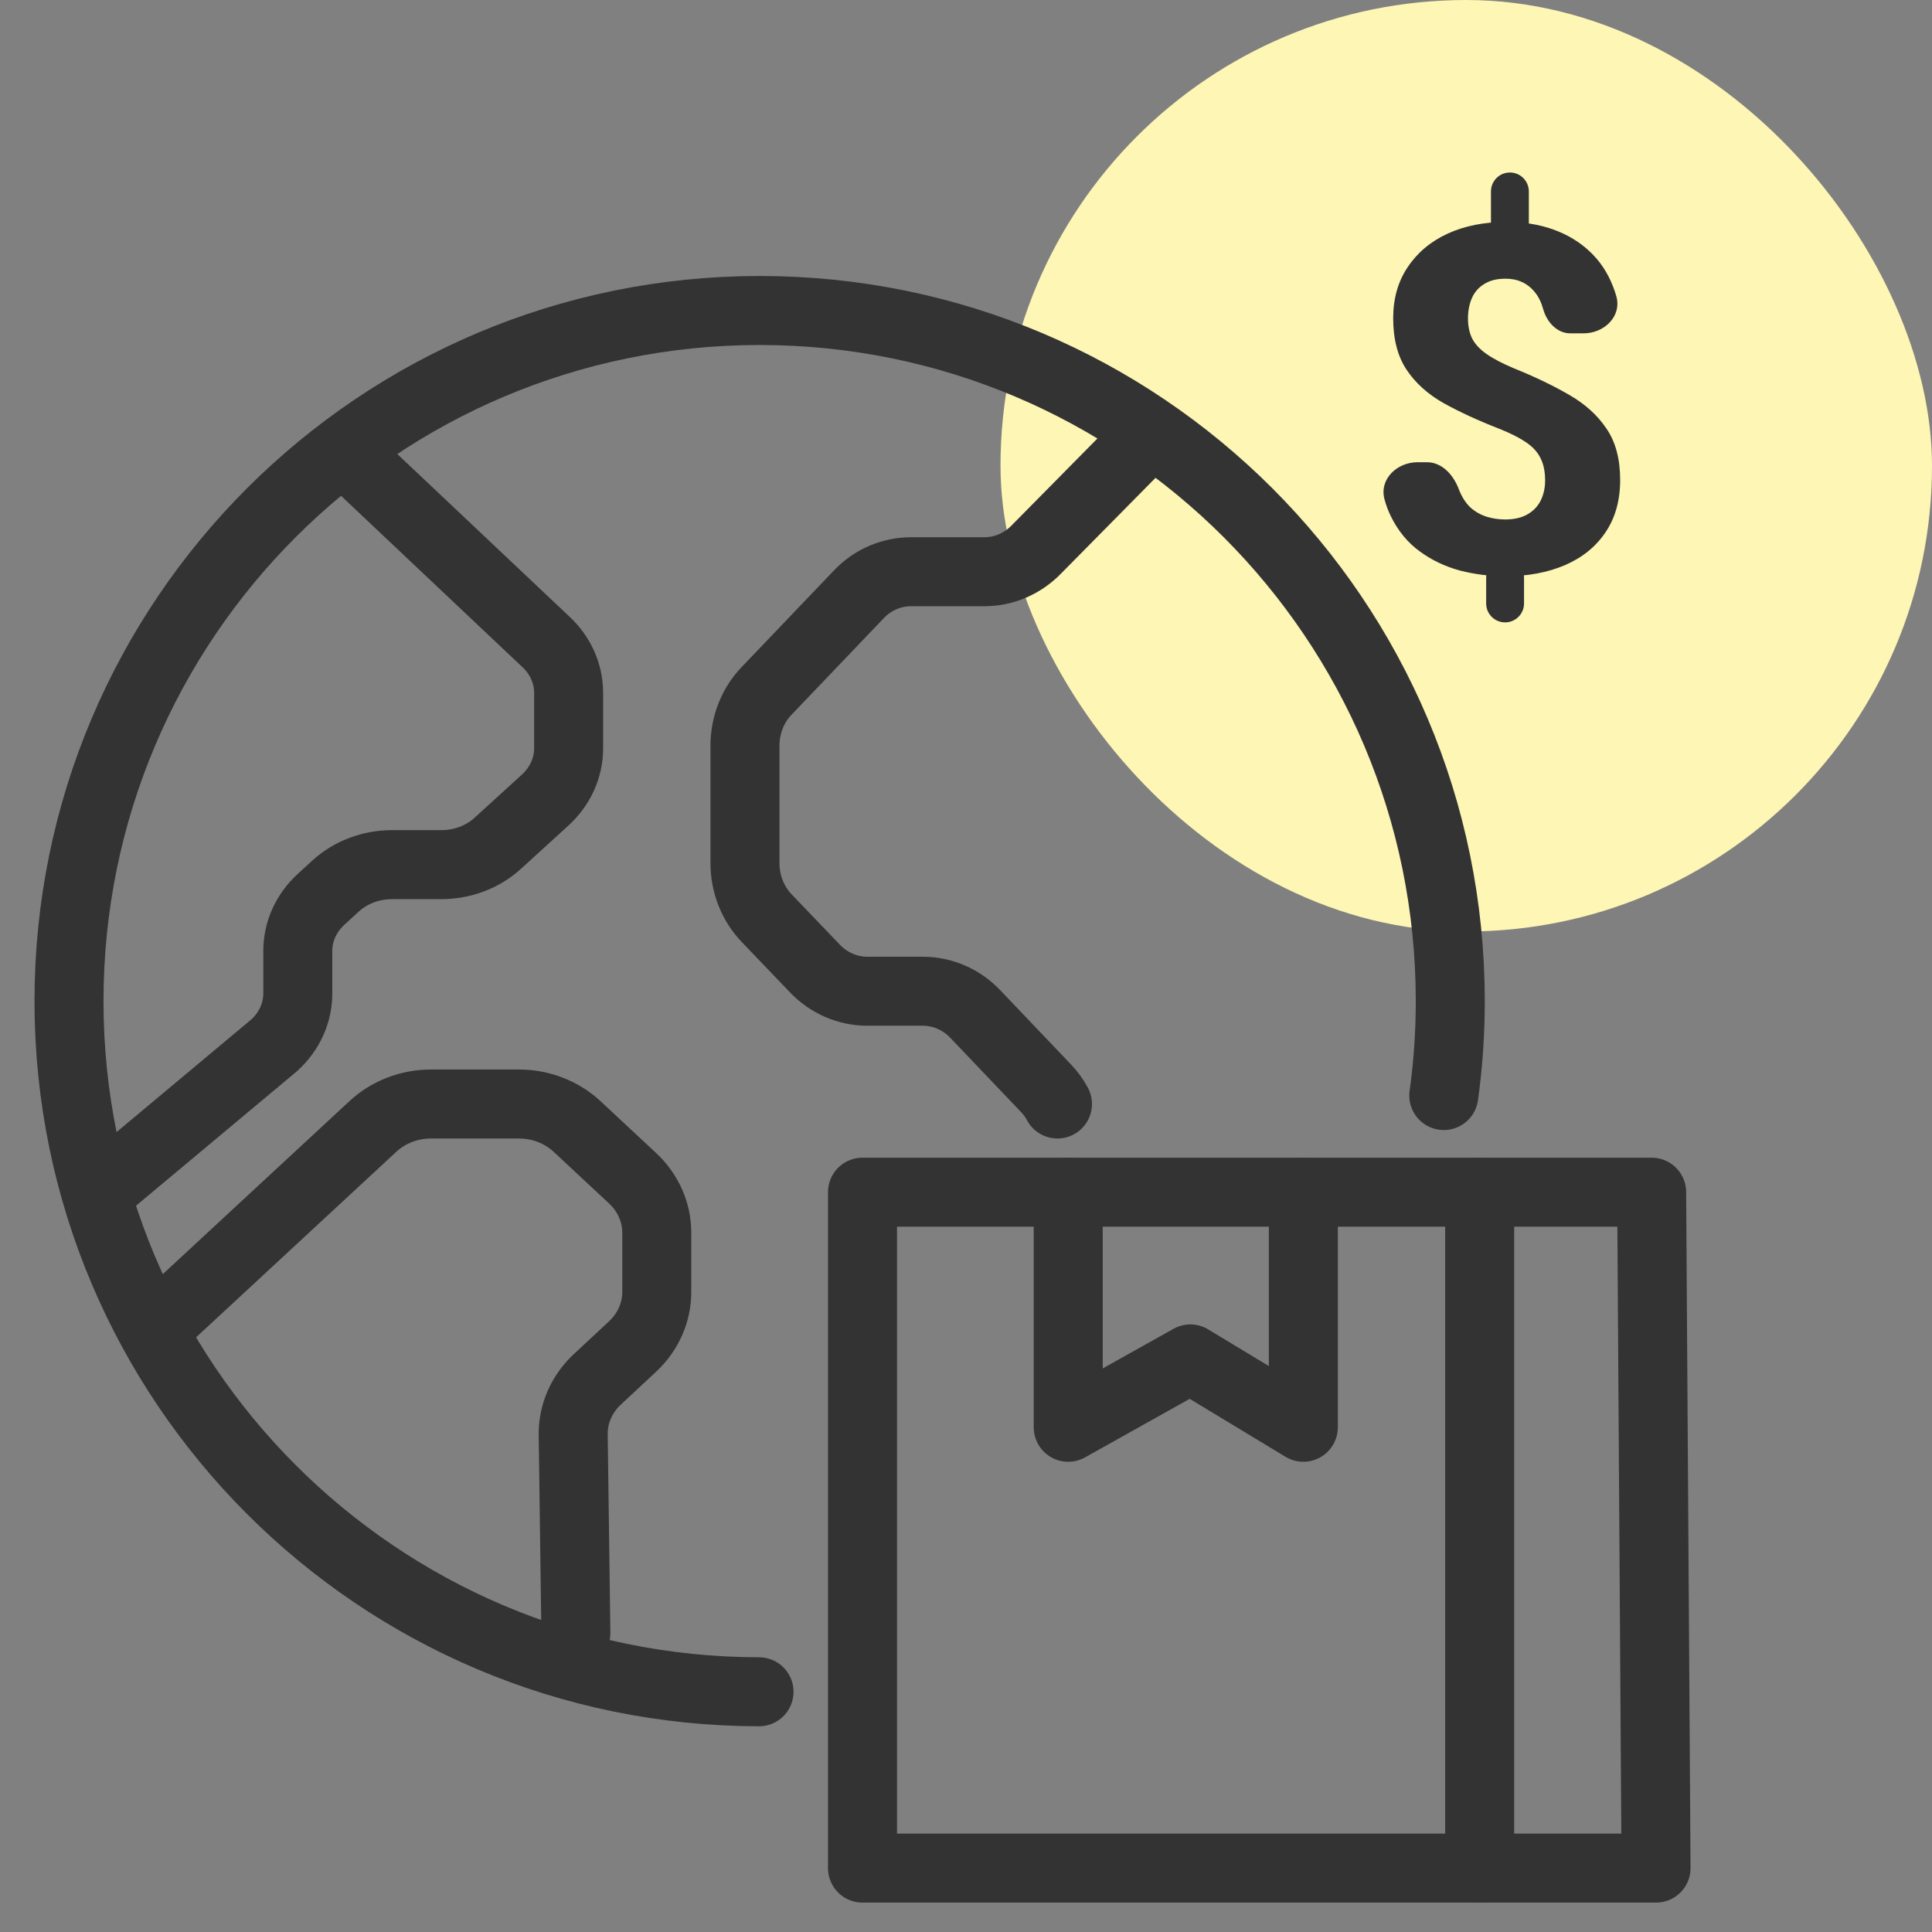
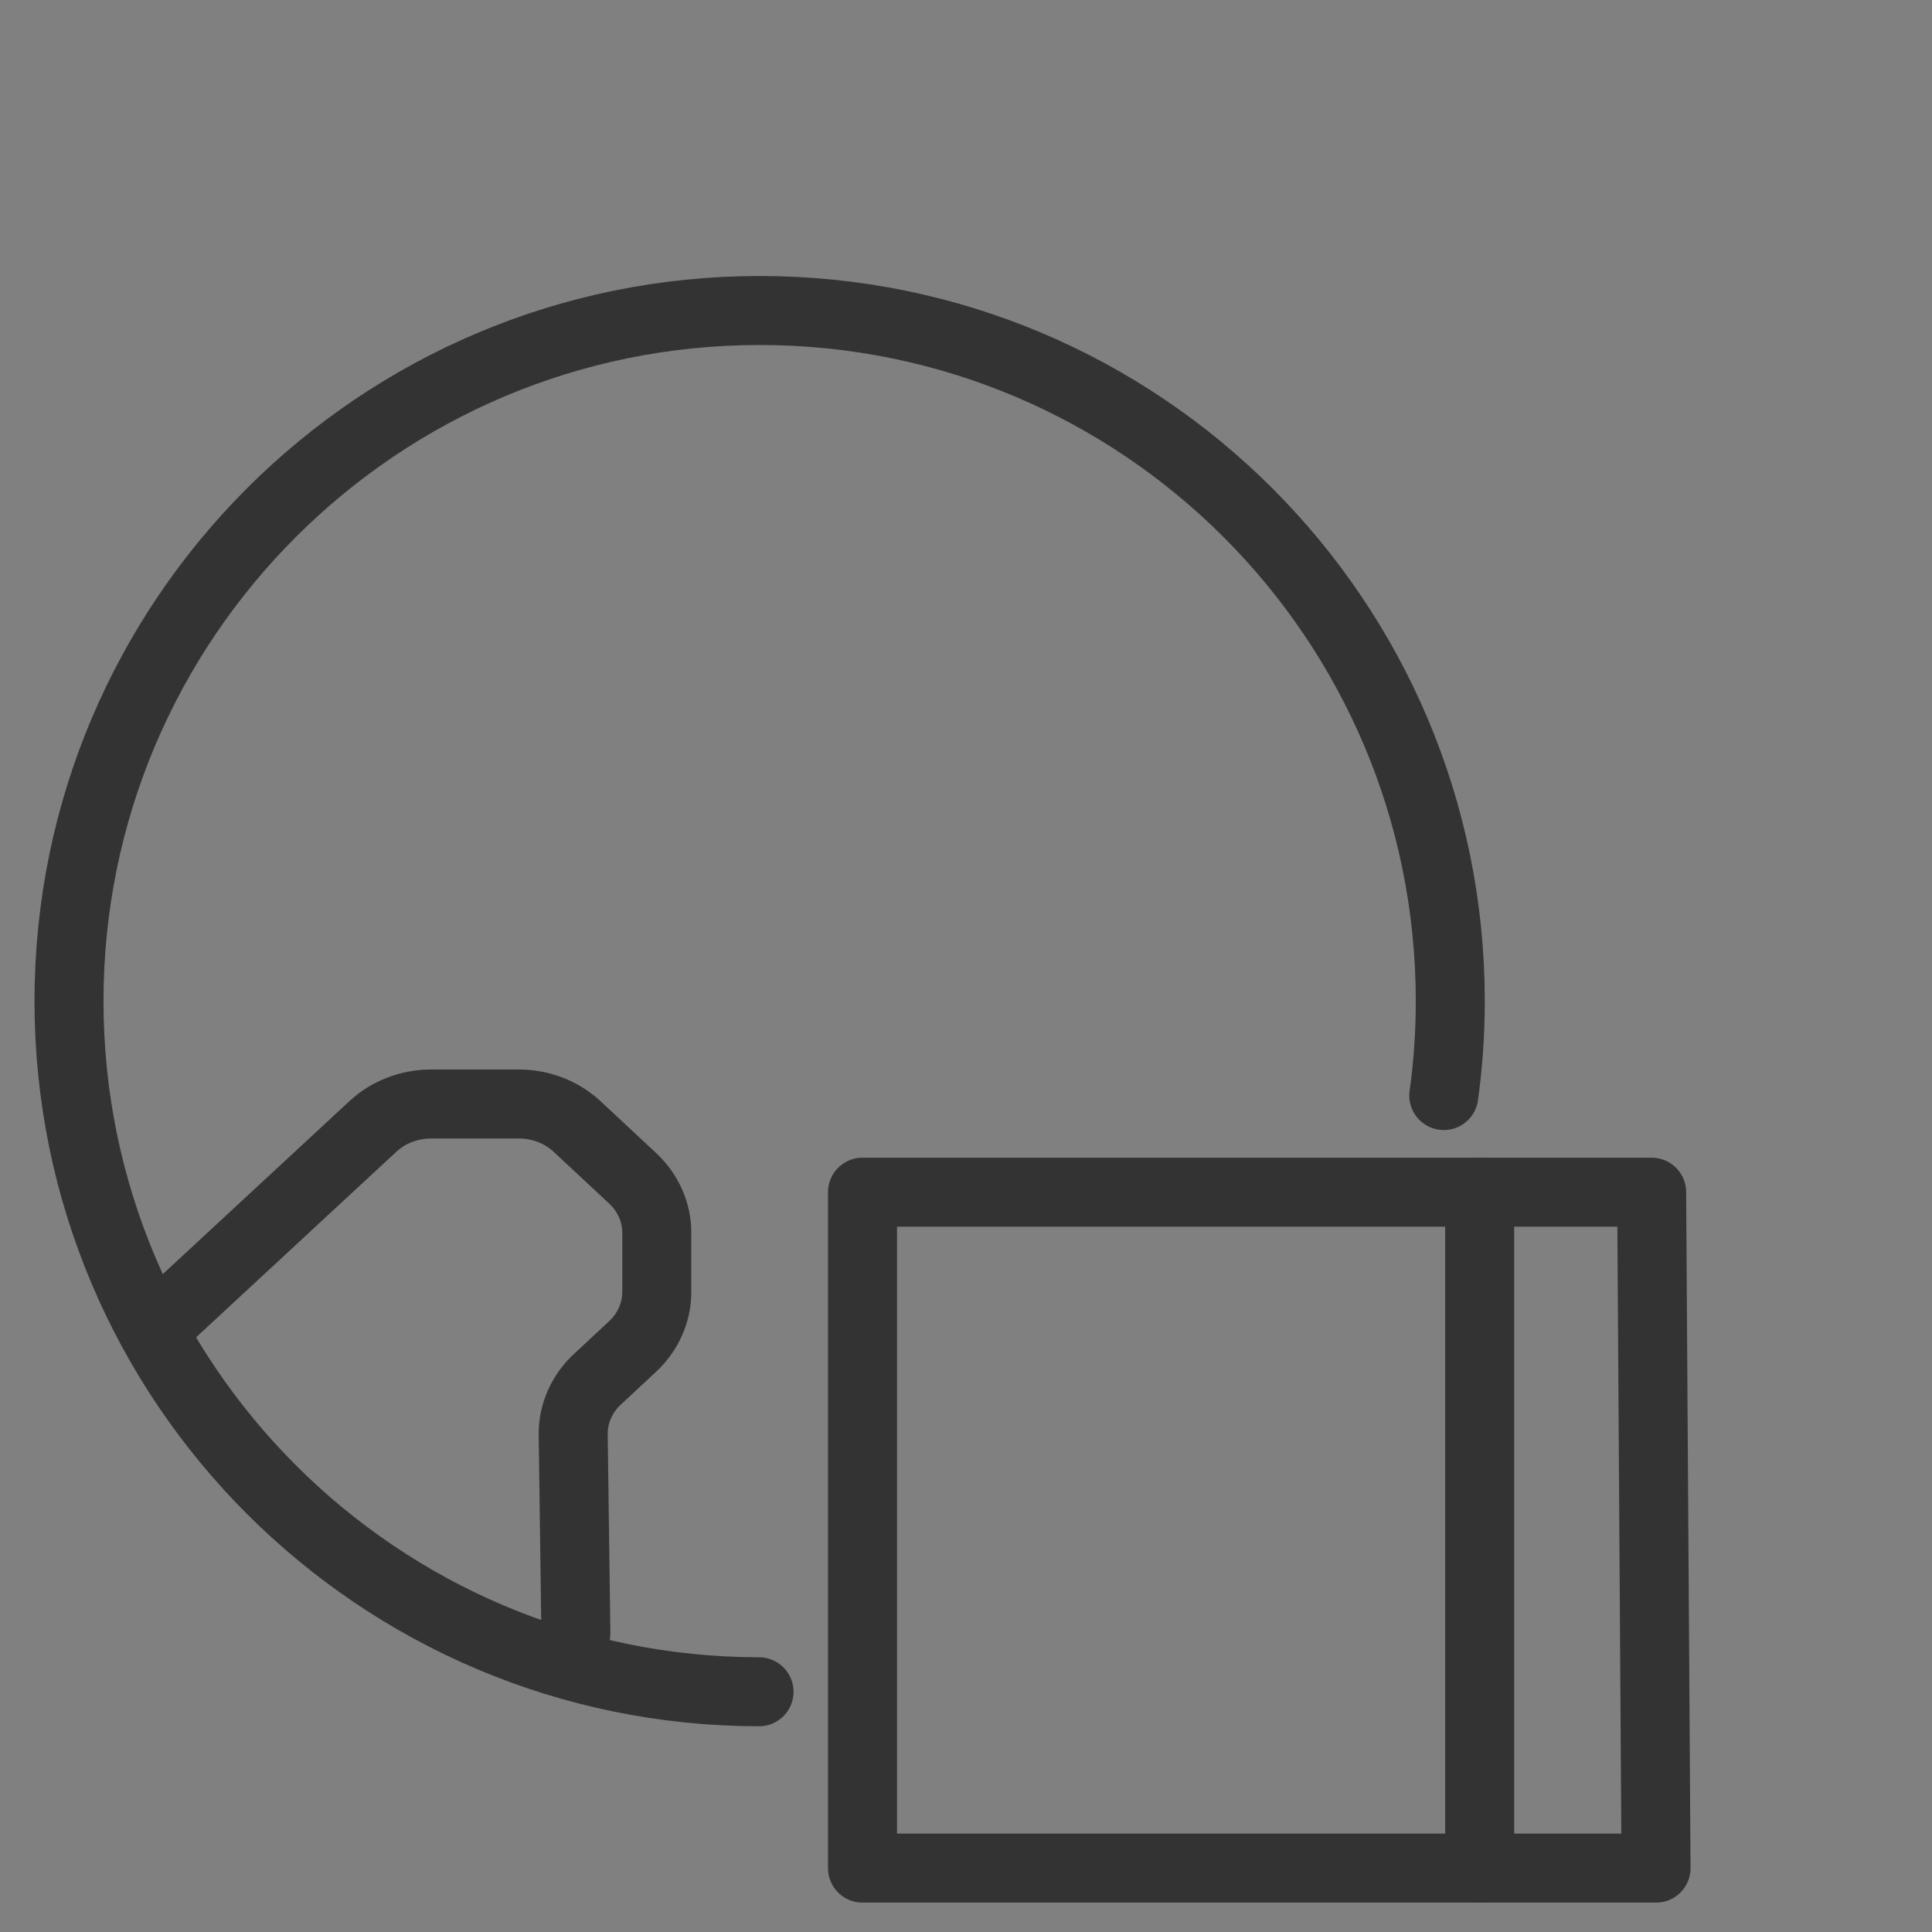
<svg xmlns="http://www.w3.org/2000/svg" width="56" height="56" viewBox="0 0 56 56" fill="none">
  <rect x="0" y="0" width="56" height="56" fill="#808080" stroke="none" />
-   <rect x="29" width="27" height="27" rx="13.5" fill="#FDF6B4" />
-   <path d="M43.765 5C44.068 5 44.314 5.246 44.314 5.549V6.46C44.314 6.763 44.068 7.009 43.765 7.009V7.009C43.462 7.009 43.216 6.763 43.216 6.46V5.549C43.216 5.246 43.462 5 43.765 5V5ZM43.626 16.195C43.929 16.195 44.175 16.441 44.175 16.744V17.491C44.175 17.794 43.929 18.04 43.626 18.04V18.04C43.323 18.04 43.077 17.794 43.077 17.491V16.744C43.077 16.441 43.323 16.195 43.626 16.195V16.195ZM44.786 13.926C44.786 13.67 44.742 13.455 44.654 13.282C44.571 13.108 44.432 12.955 44.237 12.822C44.043 12.69 43.786 12.559 43.466 12.432C42.855 12.194 42.318 11.947 41.855 11.691C41.392 11.431 41.03 11.106 40.771 10.718C40.512 10.329 40.382 9.831 40.382 9.223C40.382 8.656 40.521 8.165 40.799 7.749C41.077 7.329 41.461 7.004 41.952 6.776C42.448 6.547 43.02 6.433 43.668 6.433C44.163 6.433 44.615 6.506 45.023 6.652C45.43 6.798 45.78 7.009 46.072 7.283C46.368 7.557 46.595 7.895 46.752 8.298C46.789 8.391 46.822 8.487 46.85 8.587C47.014 9.165 46.502 9.662 45.901 9.662H45.52C45.13 9.662 44.837 9.338 44.731 8.963V8.963C44.675 8.761 44.594 8.597 44.488 8.469C44.381 8.336 44.256 8.238 44.112 8.174C43.974 8.11 43.816 8.078 43.64 8.078C43.385 8.078 43.177 8.131 43.015 8.236C42.853 8.336 42.735 8.474 42.661 8.647C42.587 8.821 42.55 9.015 42.55 9.23C42.55 9.449 42.589 9.641 42.668 9.806C42.751 9.97 42.89 10.121 43.084 10.258C43.279 10.395 43.545 10.535 43.883 10.677C44.485 10.919 45.018 11.175 45.481 11.444C45.944 11.709 46.305 12.036 46.565 12.425C46.829 12.809 46.961 13.305 46.961 13.912C46.961 14.507 46.819 15.012 46.537 15.428C46.259 15.843 45.868 16.161 45.363 16.38C44.863 16.595 44.284 16.703 43.626 16.703C43.186 16.703 42.751 16.648 42.32 16.538C41.894 16.424 41.505 16.239 41.153 15.983C40.801 15.727 40.521 15.386 40.313 14.961C40.239 14.811 40.178 14.649 40.131 14.474C39.972 13.895 40.487 13.398 41.087 13.398H41.359C41.809 13.398 42.138 13.778 42.292 14.2V14.2C42.376 14.411 42.485 14.58 42.619 14.708C42.758 14.831 42.913 14.92 43.084 14.975C43.26 15.03 43.441 15.057 43.626 15.057C43.89 15.057 44.108 15.007 44.279 14.906C44.451 14.806 44.578 14.671 44.661 14.502C44.745 14.328 44.786 14.136 44.786 13.926Z" fill="#333333" />
  <path d="M25.497 34.556H42.889V54.148H25V34.556H25.497Z" stroke="#333333" stroke-width="2" stroke-miterlimit="10" stroke-linecap="round" stroke-linejoin="round" />
  <path d="M42.89 54.148H48.001L47.874 34.556H42.89" stroke="#333333" stroke-width="2" stroke-miterlimit="10" stroke-linecap="round" stroke-linejoin="round" />
-   <path d="M37.778 34.556V41.37L34.503 39.389L30.963 41.37V34.556" stroke="#333333" stroke-width="2" stroke-miterlimit="10" stroke-linecap="round" stroke-linejoin="round" />
  <path d="M41.849 31.755C41.974 30.86 42.037 29.948 42.037 29.019C42.037 17.96 33.077 9 22.018 9C10.965 9 2 17.96 2 29.019C2 40.068 10.955 49.027 22.001 49.037" stroke="#333333" stroke-width="2" stroke-miterlimit="10" stroke-linecap="round" stroke-linejoin="round" />
-   <path d="M30.651 32C30.561 31.832 30.449 31.679 30.315 31.539L28.265 29.388C27.861 28.965 27.314 28.731 26.742 28.731H25.137C24.568 28.731 24.016 28.491 23.616 28.068L22.221 26.612C21.817 26.189 21.593 25.616 21.593 25.015V21.616C21.593 21.017 21.817 20.444 22.221 20.025L24.891 17.23C25.29 16.805 25.842 16.572 26.41 16.572H28.533C29.105 16.572 29.652 16.333 30.057 15.908L33.093 12.833" stroke="#333333" stroke-width="2" stroke-miterlimit="10" stroke-linecap="round" stroke-linejoin="round" />
-   <path d="M10.164 13.259L15.803 18.585C16.238 18.981 16.482 19.52 16.482 20.08V21.693C16.482 22.253 16.238 22.792 15.803 23.189L14.429 24.442C13.996 24.839 13.406 25.062 12.792 25.062H11.366C10.752 25.062 10.164 25.284 9.729 25.68L9.311 26.063C8.877 26.459 8.632 26.996 8.632 27.558V28.796C8.632 29.358 8.388 29.895 7.955 30.292L2.853 34.556" stroke="#333333" stroke-width="2" stroke-miterlimit="10" stroke-linecap="round" stroke-linejoin="round" />
  <path d="M4.556 38.445L10.806 32.653C11.253 32.235 11.862 32 12.495 32H15.039C15.672 32 16.28 32.235 16.728 32.653L18.338 34.154C18.785 34.572 19.037 35.138 19.037 35.729V37.451C19.037 38.041 18.785 38.609 18.338 39.027L17.315 39.98C16.866 40.398 16.614 40.966 16.614 41.557L16.692 47.333" stroke="#333333" stroke-width="2" stroke-miterlimit="10" stroke-linecap="round" stroke-linejoin="round" />
</svg>